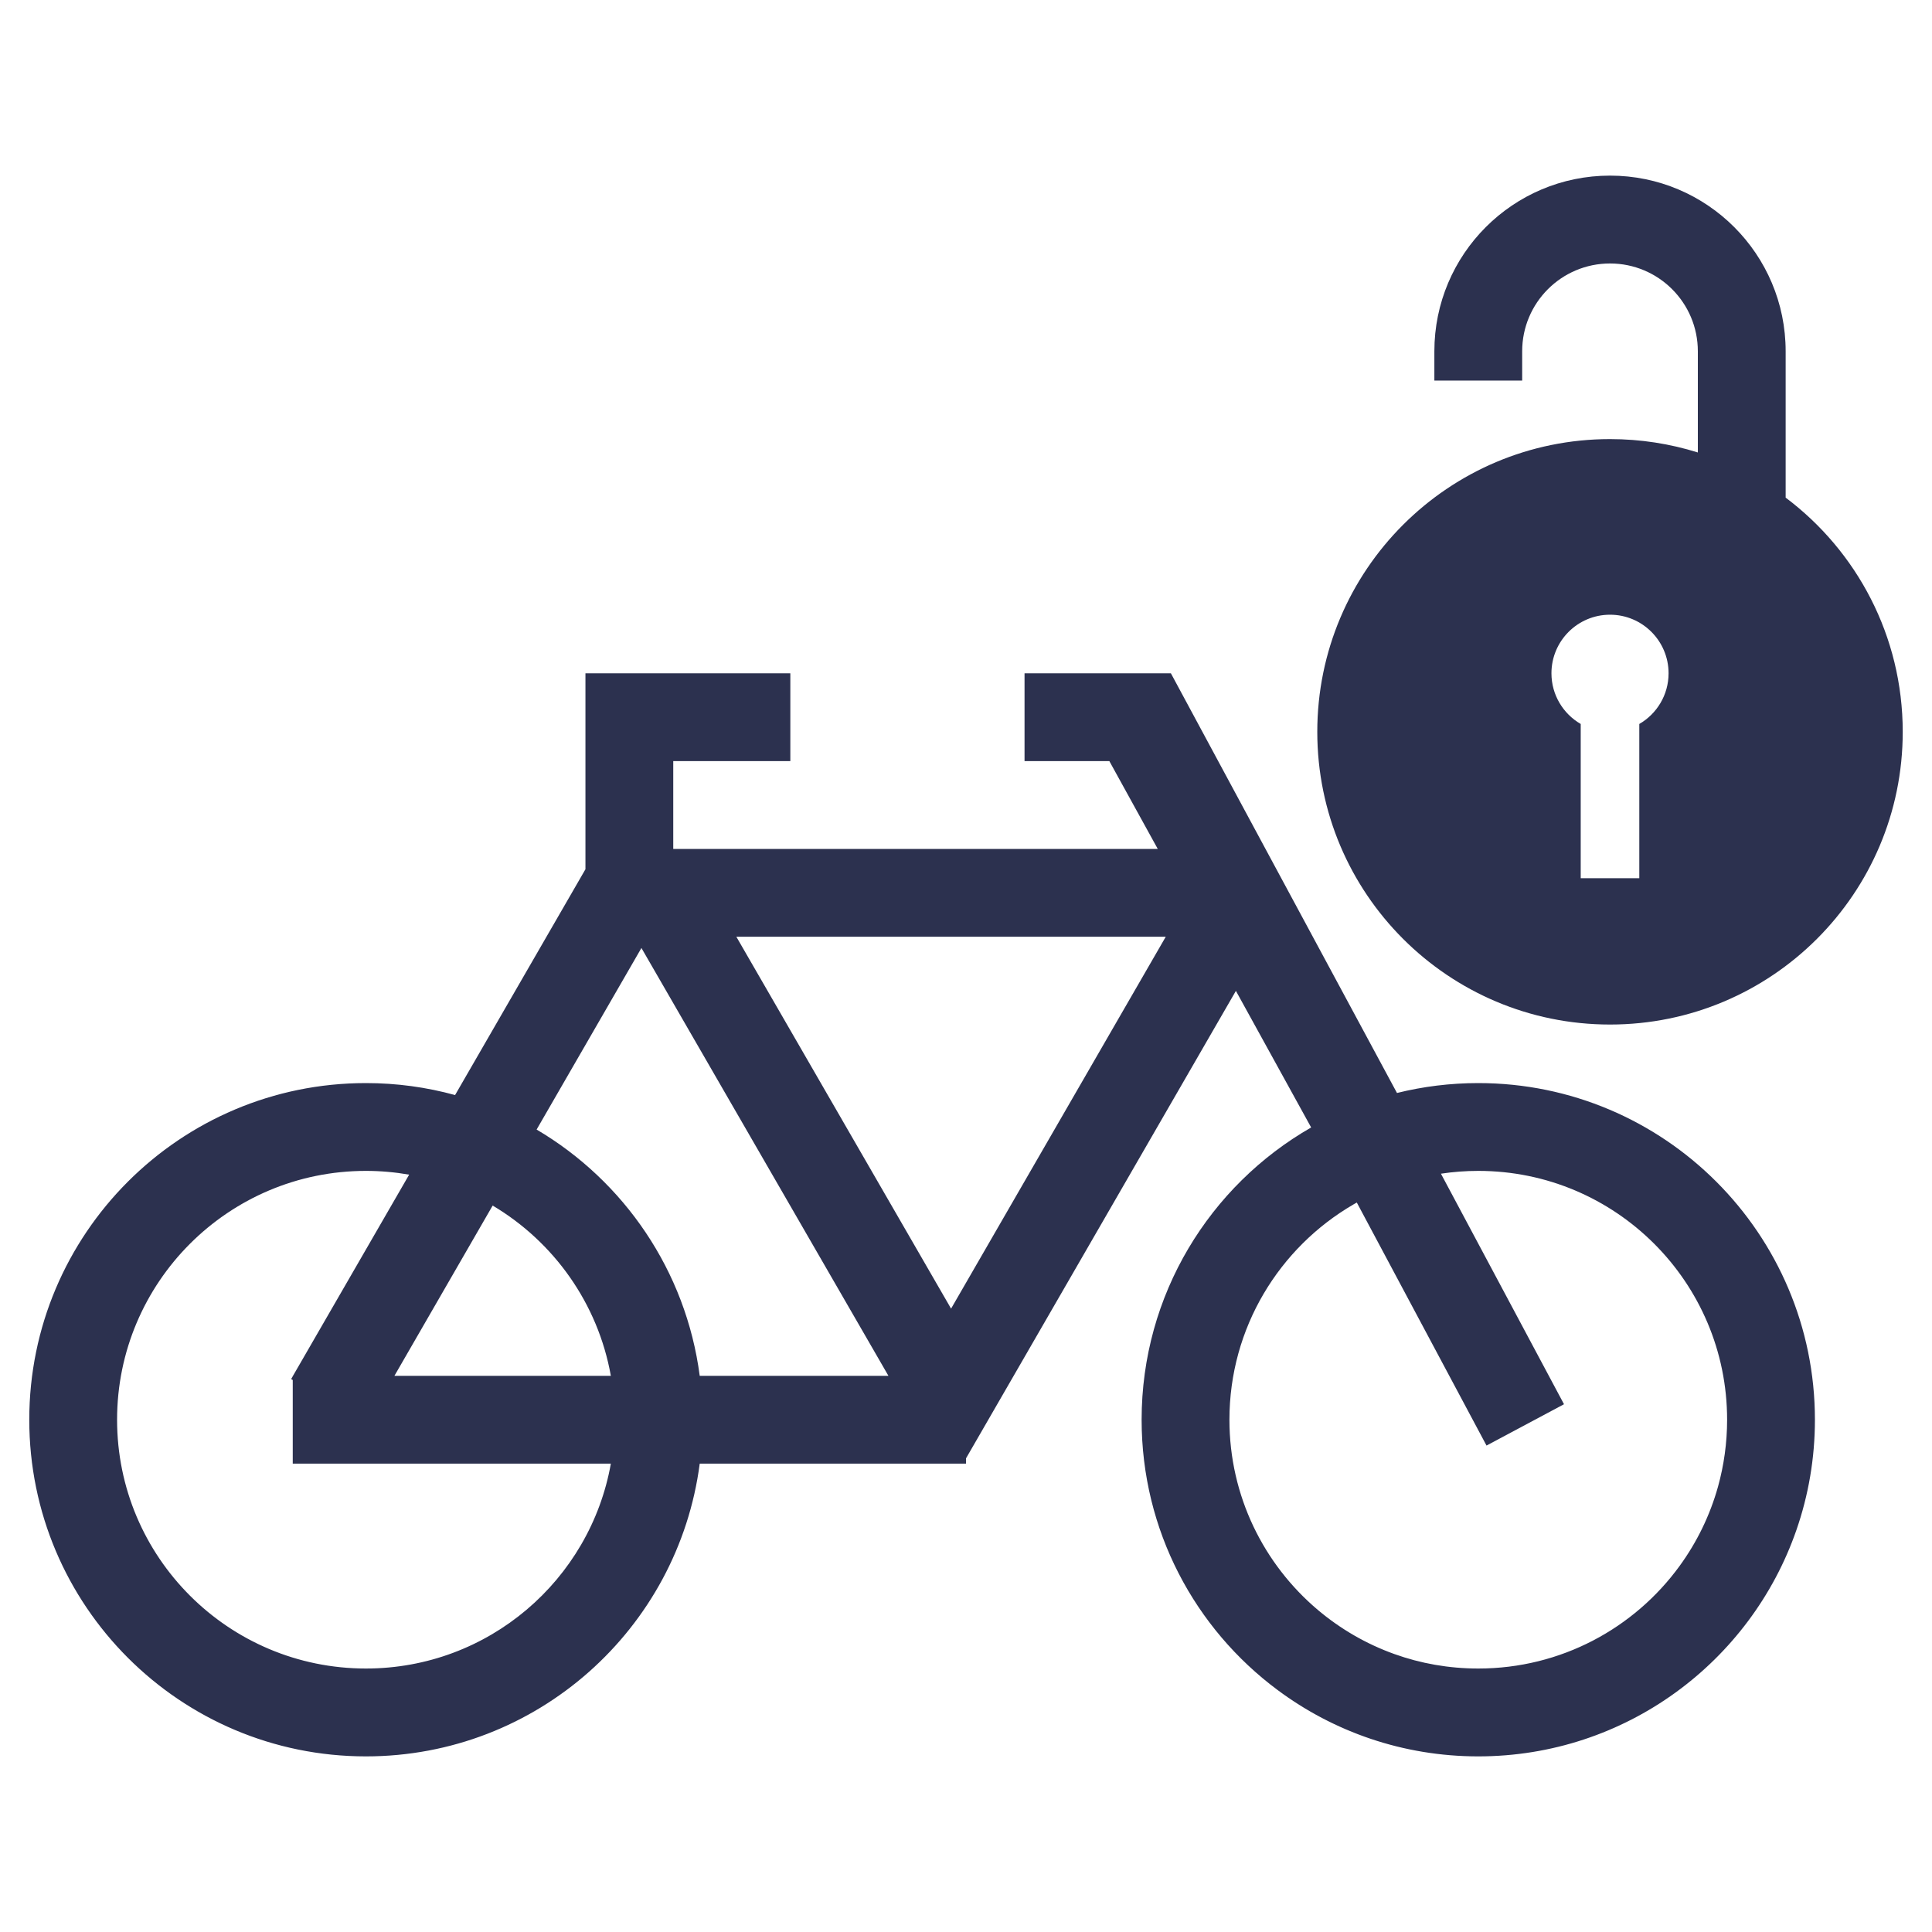
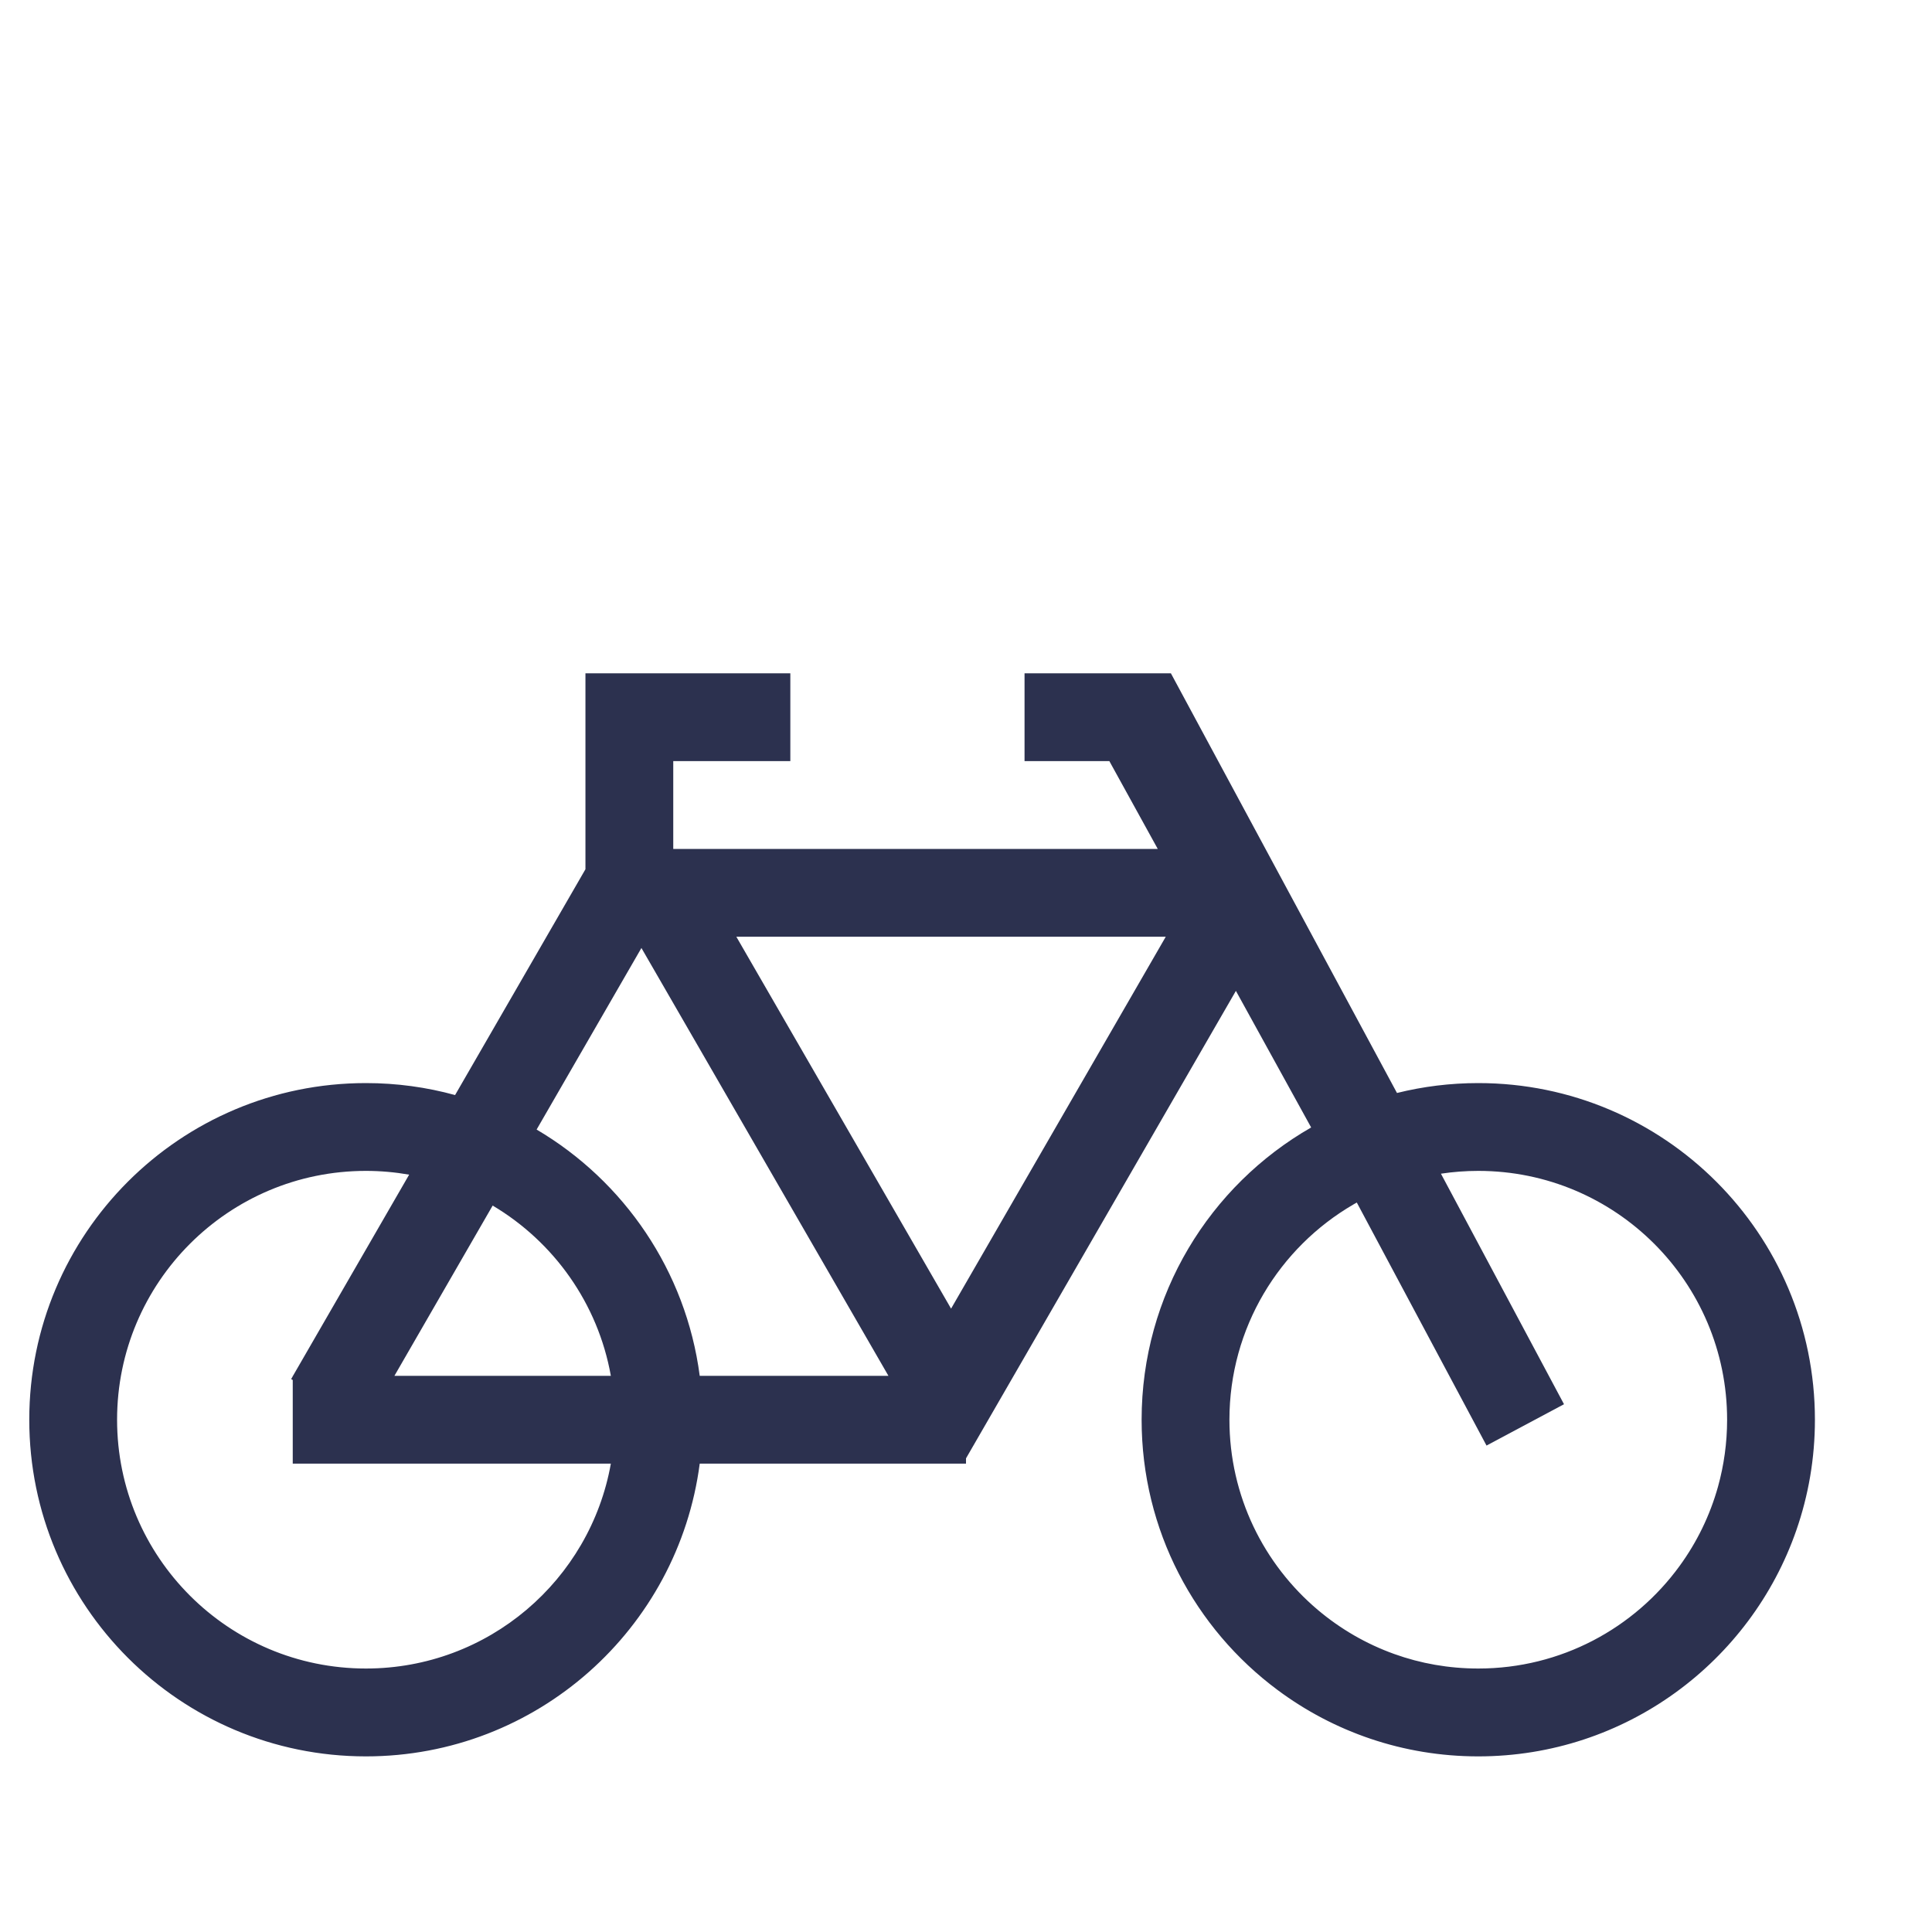
<svg xmlns="http://www.w3.org/2000/svg" width="40" height="40" viewBox="0 0 40 40" fill="none">
-   <path fill-rule="evenodd" clip-rule="evenodd" d="M35.152 7.273C35.152 6.269 34.338 5.455 33.334 5.455C32.329 5.455 31.515 6.269 31.515 7.273V7.879H29.697V7.273C29.697 5.265 31.325 3.636 33.334 3.636C35.342 3.636 36.97 5.265 36.97 7.273V10.303C38.442 11.408 39.394 13.169 39.394 15.152C39.394 18.499 36.681 21.212 33.334 21.212C29.986 21.212 27.273 18.499 27.273 15.152C27.273 11.805 29.986 9.091 33.334 9.091C33.967 9.091 34.578 9.188 35.152 9.368V7.273ZM33.94 14.989C34.302 14.78 34.546 14.388 34.546 13.94C34.546 13.27 34.003 12.727 33.334 12.727C32.664 12.727 32.121 13.27 32.121 13.94C32.121 14.388 32.365 14.78 32.727 14.989V18.182H33.94V14.989Z" fill="#2C314F" />
  <path fill-rule="evenodd" clip-rule="evenodd" d="M23.636 29.394C23.636 31.686 24.742 33.719 26.45 34.989C27.61 35.853 29.048 36.364 30.606 36.364C33.655 36.364 36.248 34.405 37.193 31.677C37.441 30.962 37.576 30.194 37.576 29.394C37.576 25.545 34.455 22.424 30.606 22.424C30.026 22.424 29.462 22.495 28.923 22.629L24.242 13.94H21.212V15.758H22.968L23.97 17.576H13.939V15.758H16.363V13.94H12.121V17.997L9.422 22.672C8.834 22.51 8.215 22.424 7.576 22.424C3.726 22.424 0.606 25.545 0.606 29.394C0.606 33.243 3.726 36.364 7.576 36.364C11.117 36.364 14.041 33.723 14.487 30.303H20V30.194L25.588 20.515L27.146 23.343C25.049 24.544 23.636 26.804 23.636 29.394ZM35.57 30.778C35.692 30.337 35.758 29.873 35.758 29.394C35.758 26.549 33.451 24.242 30.606 24.242C30.343 24.242 30.085 24.262 29.833 24.3L32.381 29.073L30.777 29.929L28.091 24.897C28.085 24.9 28.079 24.904 28.074 24.907C28.067 24.911 28.059 24.915 28.052 24.919C28.042 24.925 28.033 24.93 28.023 24.936C26.487 25.828 25.454 27.49 25.454 29.394C25.454 30.974 26.166 32.388 27.286 33.333C27.751 33.725 28.285 34.036 28.868 34.245C29.411 34.44 29.996 34.545 30.606 34.545C32.319 34.545 33.838 33.709 34.774 32.422C35.131 31.932 35.403 31.377 35.57 30.778ZM15.245 19.394L19.691 27.094L24.136 19.394H15.245ZM14.487 28.485H18.394L13.28 19.627L11.11 23.386C12.918 24.452 14.203 26.311 14.487 28.485ZM7.576 34.545C10.111 34.545 12.218 32.715 12.647 30.303H6.061V28.571L6.028 28.552L6.061 28.495V28.485H6.066L8.471 24.32C8.18 24.269 7.881 24.242 7.576 24.242C4.731 24.242 2.424 26.549 2.424 29.394C2.424 32.239 4.731 34.545 7.576 34.545ZM12.647 28.485H8.166L10.2 24.96C11.464 25.71 12.38 26.985 12.647 28.485Z" fill="#2C314F" />
</svg>